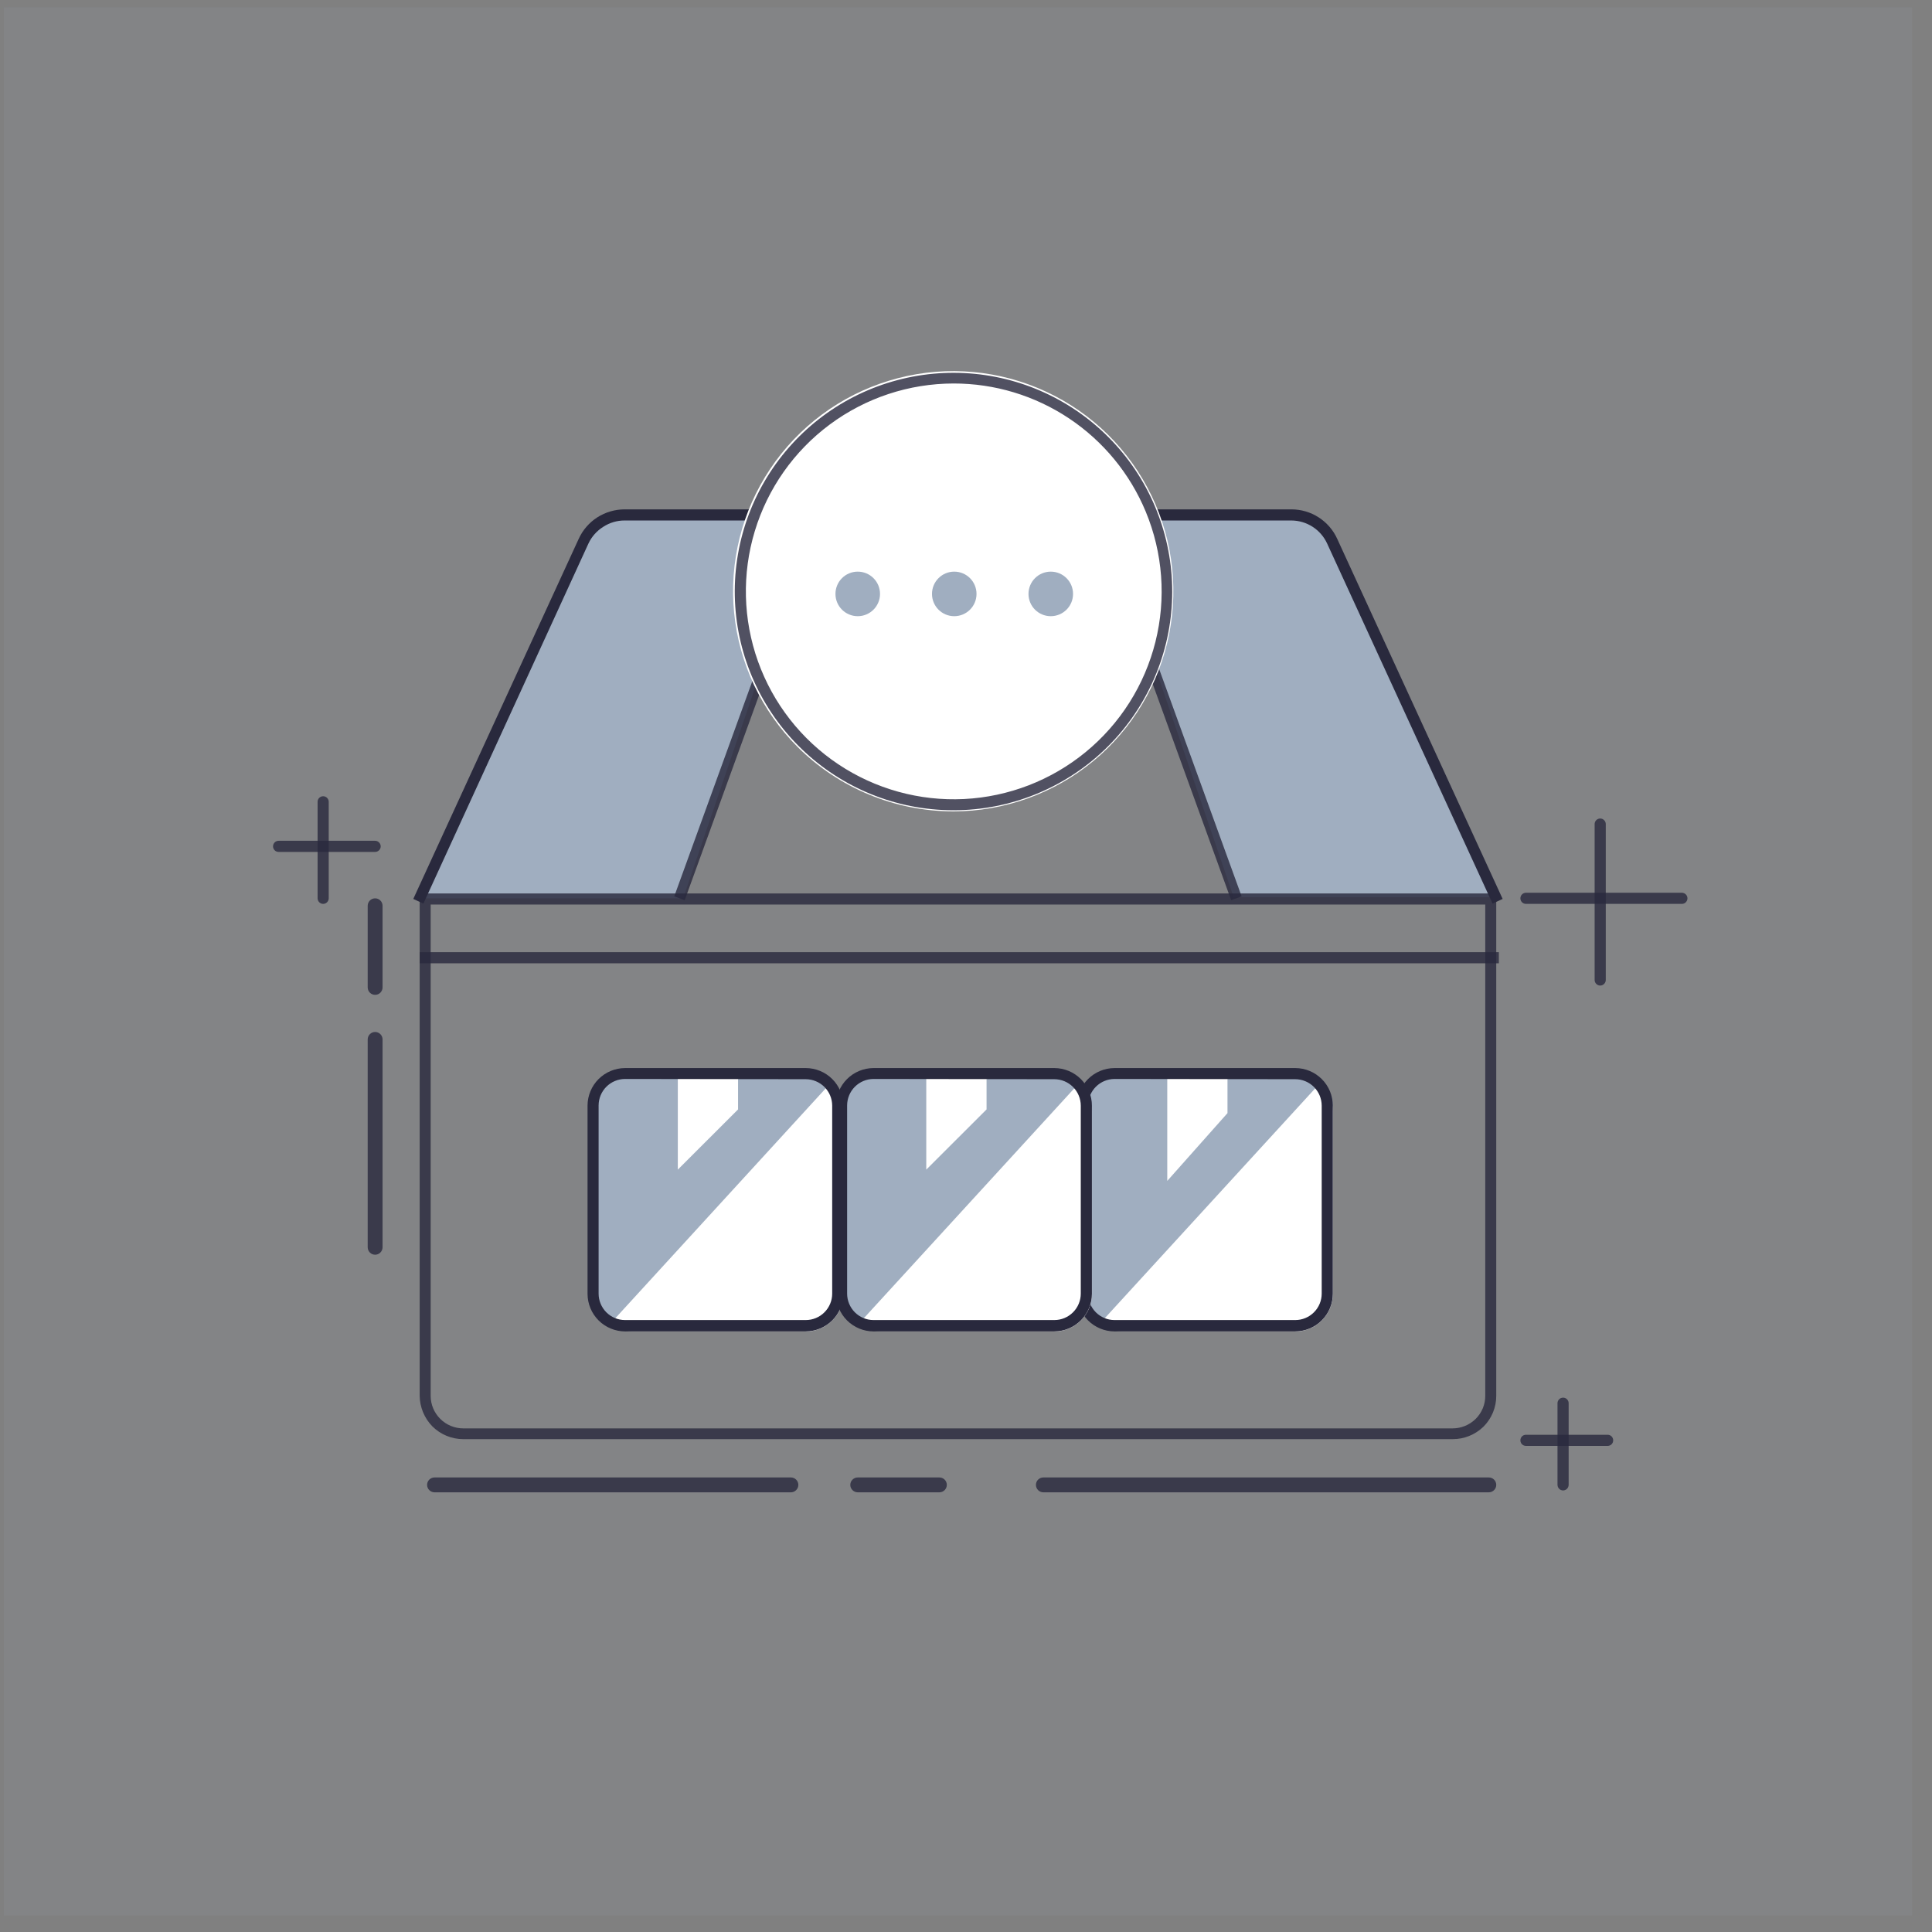
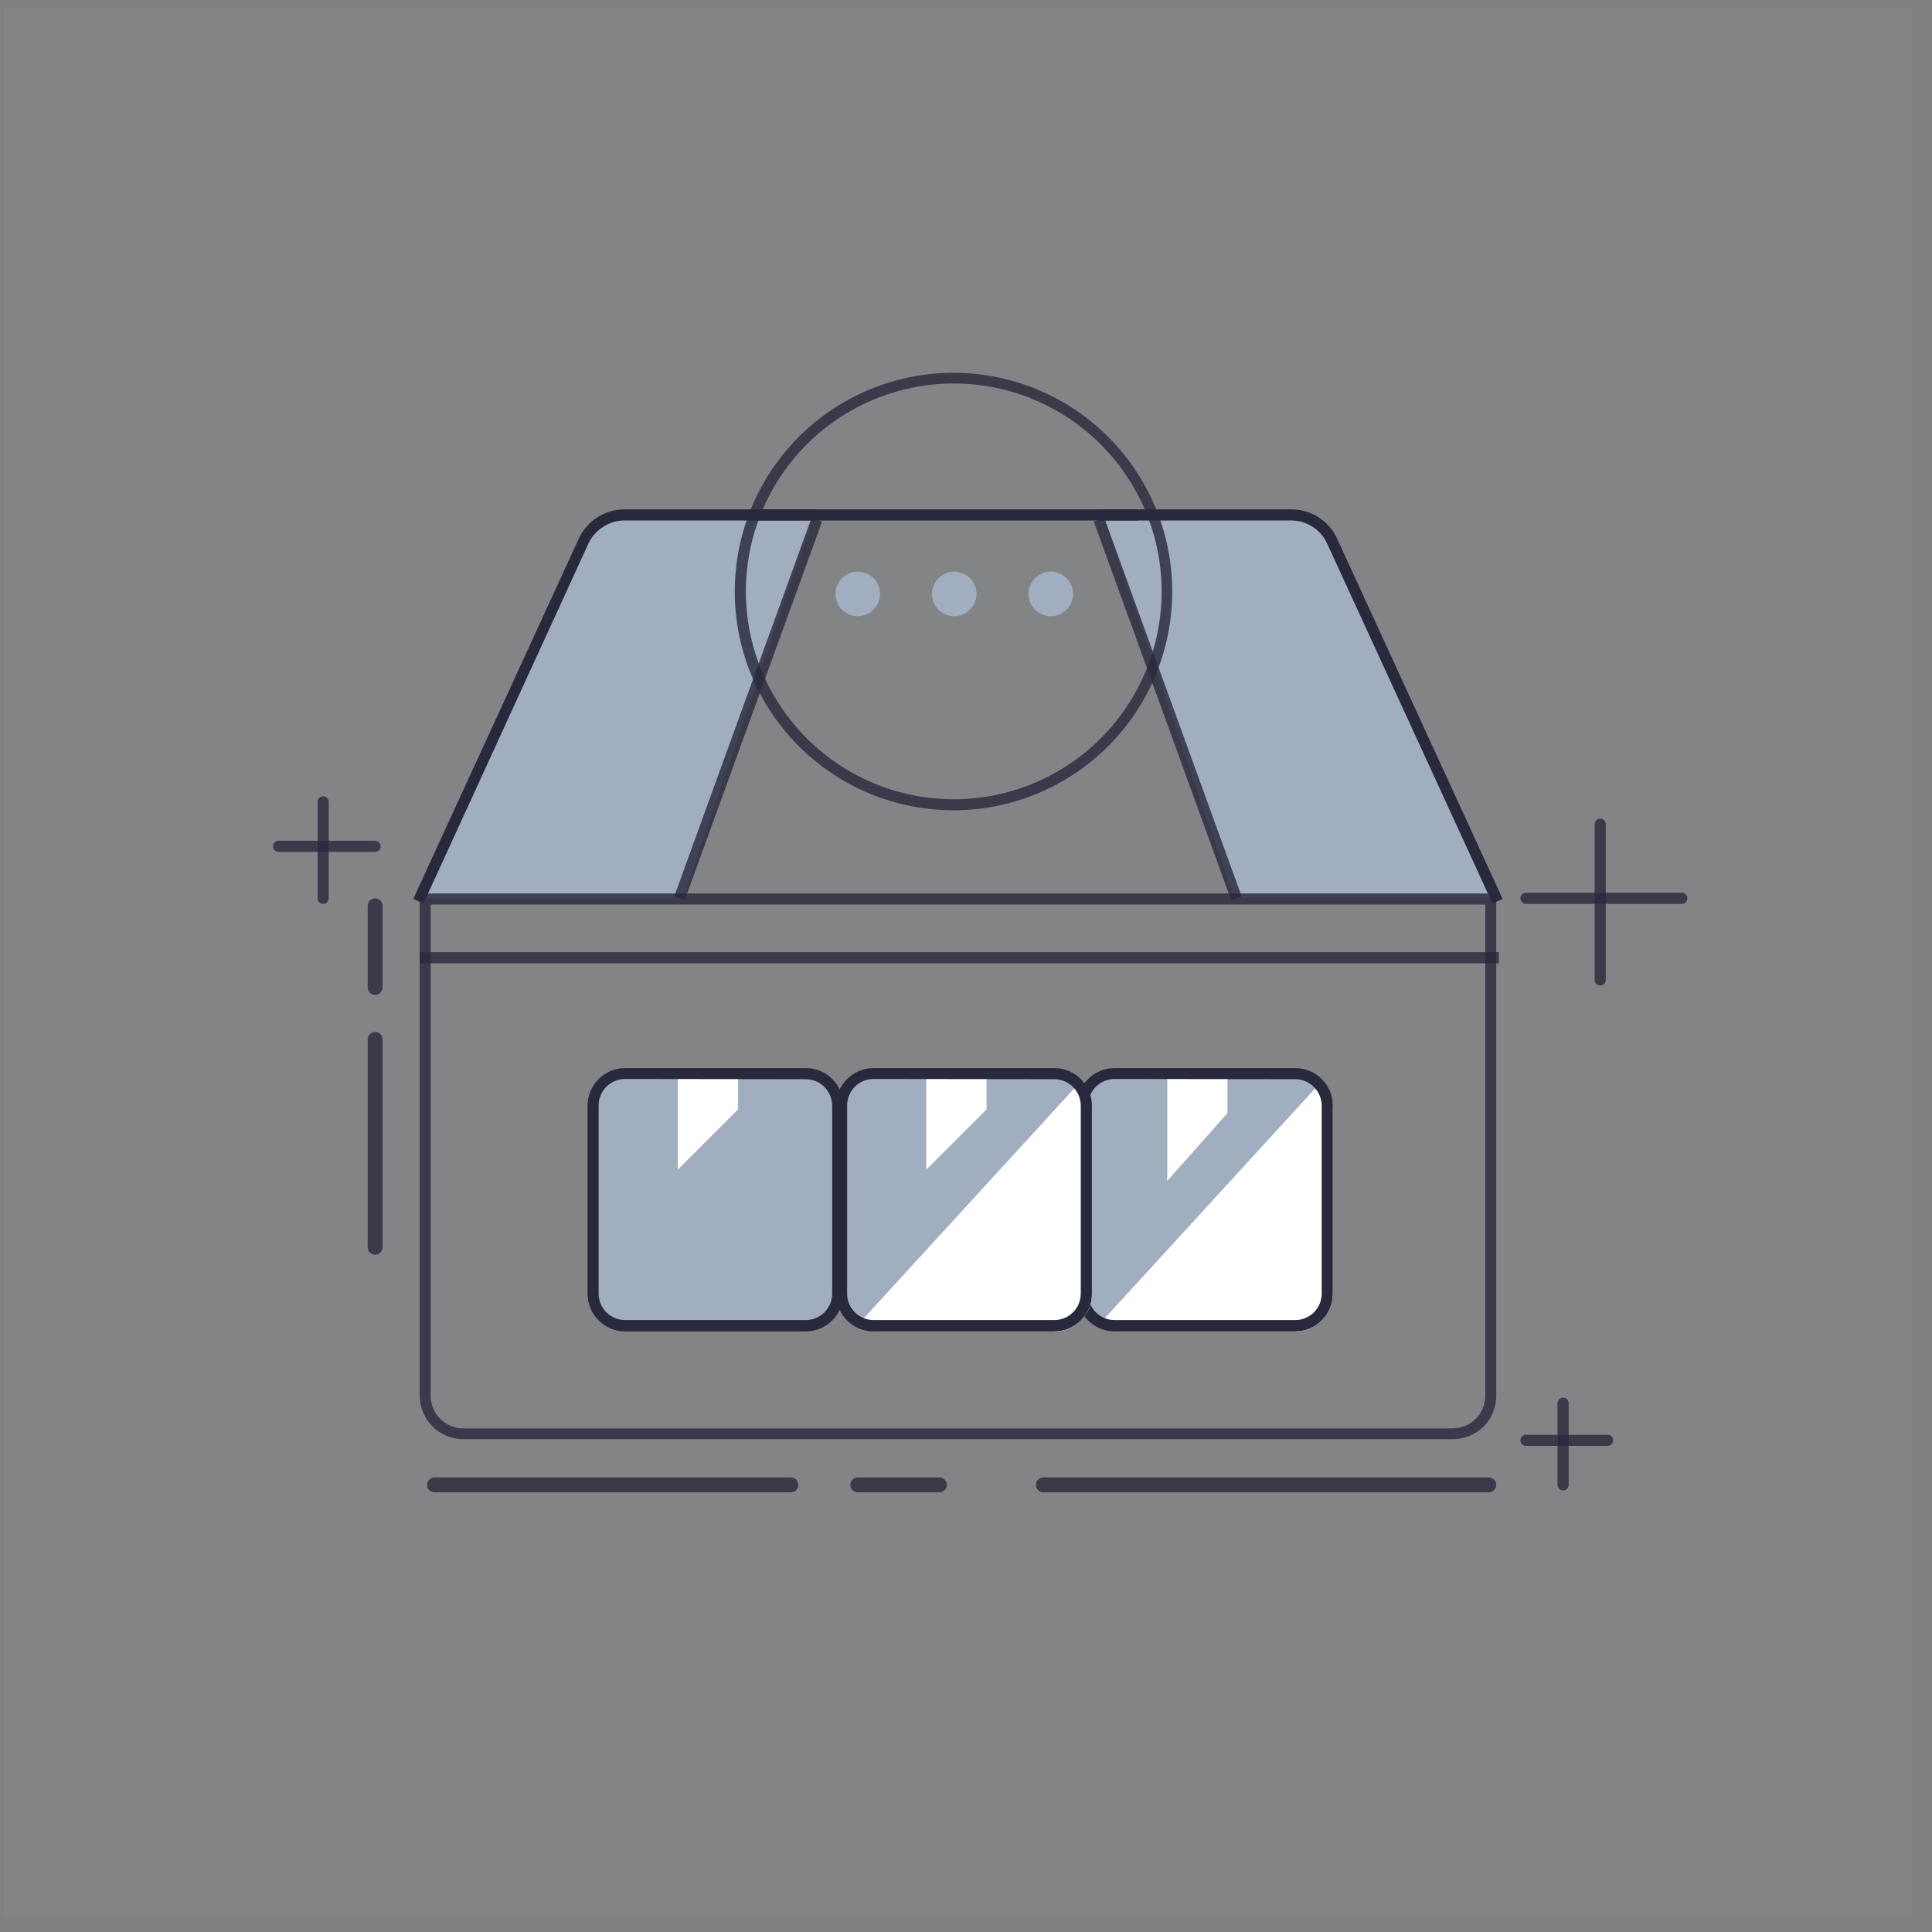
<svg xmlns="http://www.w3.org/2000/svg" width="81" height="81" viewBox="0 0 81 81" fill="none">
  <rect x="0" y="0" width="81" height="81" fill="#808080" stroke="none" />
  <g clip-path="url(#clip0_425:7900)">
    <rect opacity="0.1" x="0.163" y="0.309" width="80" height="80" fill="#A0AEC0" />
    <path fill-rule="evenodd" clip-rule="evenodd" d="M34.13 21.588L28.664 37.597V37.663H17.729V37.408L24.328 22.908C24.581 22.401 25 21.996 25.514 21.759C26.026 21.52 26.604 21.46 27.154 21.588H34.13Z" fill="#A0AEC0" />
    <path fill-rule="evenodd" clip-rule="evenodd" d="M46.233 21.541L51.699 37.551V37.616H62.635V37.352L56.035 22.849C55.781 22.344 55.364 21.939 54.851 21.699C54.338 21.46 53.76 21.4 53.209 21.529L46.233 21.541Z" fill="#A0AEC0" />
    <g opacity="0.9">
      <path opacity="0.9" d="M60.901 60.337H19.425C19.184 60.337 18.946 60.29 18.723 60.198C18.5 60.106 18.298 59.972 18.127 59.801C17.792 59.458 17.601 58.999 17.595 58.519V37.458H62.731V58.519C62.732 58.76 62.684 58.999 62.592 59.222C62.499 59.445 62.364 59.647 62.193 59.817C61.846 60.152 61.383 60.339 60.901 60.337V60.337ZM18.056 37.924V58.519C18.056 58.699 18.091 58.877 18.16 59.043C18.229 59.209 18.33 59.359 18.457 59.486C18.584 59.613 18.735 59.714 18.901 59.782C19.068 59.851 19.246 59.886 19.425 59.886H60.901C61.263 59.885 61.611 59.742 61.869 59.487C61.997 59.36 62.098 59.209 62.167 59.043C62.236 58.877 62.271 58.699 62.27 58.519V37.924H18.056Z" fill="#29293D" />
    </g>
    <g opacity="0.9">
      <path opacity="0.9" d="M62.84 39.92H17.595V40.387H62.84V39.92Z" fill="#29293D" />
    </g>
    <g opacity="0.9">
      <path opacity="0.9" d="M46.296 21.706L45.857 21.865L51.617 37.74L52.056 37.581L46.296 21.706Z" fill="#29293D" />
    </g>
    <g opacity="0.9">
      <path opacity="0.9" d="M34.027 21.706L28.268 37.581L28.707 37.74L34.466 21.865L34.027 21.706Z" fill="#29293D" />
    </g>
    <path d="M47.706 21.355H31.491V21.822H47.706V21.355Z" fill="#29293D" />
    <path d="M17.751 37.884L17.327 37.688L24.263 22.59C24.431 22.222 24.701 21.91 25.041 21.691C25.383 21.473 25.781 21.356 26.186 21.355H34.13V21.822H26.186C25.869 21.821 25.559 21.913 25.293 22.086C25.023 22.255 24.806 22.498 24.671 22.787L17.751 37.884Z" fill="#29293D" />
    <path d="M62.576 37.884L55.64 22.787C55.508 22.499 55.297 22.256 55.031 22.085C54.765 21.914 54.456 21.823 54.14 21.822H46.196V21.355H54.14C54.546 21.355 54.944 21.471 55.285 21.691C55.626 21.91 55.896 22.222 56.063 22.59L62.999 37.688L62.576 37.884Z" fill="#29293D" />
-     <path fill-rule="evenodd" clip-rule="evenodd" d="M39.976 34.018C42.111 34.015 44.179 33.272 45.828 31.916C47.476 30.56 48.604 28.674 49.018 26.579C49.433 24.485 49.108 22.312 48.1 20.43C47.092 18.548 45.463 17.074 43.49 16.259C41.517 15.443 39.322 15.337 37.28 15.958C35.237 16.579 33.473 17.889 32.288 19.664C31.102 21.44 30.569 23.571 30.779 25.696C30.989 27.82 31.929 29.806 33.439 31.316C35.175 33.046 37.526 34.017 39.976 34.018V34.018Z" fill="white" />
    <g opacity="0.9">
      <path opacity="0.9" d="M39.983 33.971C39.377 33.971 38.774 33.911 38.18 33.794C35.872 33.333 33.829 32.002 32.475 30.077C31.121 28.152 30.559 25.78 30.905 23.452C31.251 21.124 32.479 19.018 34.334 17.57C36.19 16.122 38.532 15.444 40.874 15.674C43.216 15.905 45.38 17.027 46.918 18.809C48.456 20.591 49.249 22.896 49.135 25.247C49.02 27.598 48.006 29.814 46.303 31.439C44.599 33.062 42.336 33.969 39.983 33.971V33.971ZM39.983 16.078C38.113 16.079 36.293 16.681 34.791 17.796C33.29 18.91 32.187 20.478 31.645 22.268C31.103 24.057 31.151 25.974 31.781 27.734C32.412 29.494 33.592 31.005 35.147 32.043C36.702 33.081 38.549 33.592 40.417 33.5C42.284 33.407 44.073 32.717 45.518 31.53C46.963 30.344 47.988 28.724 48.442 26.91C48.896 25.096 48.754 23.185 48.038 21.457C47.378 19.863 46.259 18.502 44.824 17.544C43.389 16.586 41.702 16.076 39.976 16.078H39.983Z" fill="#29293D" />
    </g>
    <path d="M35.961 25.834C36.477 25.834 36.895 25.416 36.895 24.9C36.895 24.384 36.477 23.966 35.961 23.966C35.445 23.966 35.027 24.384 35.027 24.9C35.027 25.416 35.445 25.834 35.961 25.834Z" fill="#A0AEC0" />
    <path d="M40.007 25.834C40.523 25.834 40.941 25.416 40.941 24.9C40.941 24.384 40.523 23.966 40.007 23.966C39.492 23.966 39.074 24.384 39.074 24.9C39.074 25.416 39.492 25.834 40.007 25.834Z" fill="#A0AEC0" />
    <path d="M44.054 25.834C44.57 25.834 44.988 25.416 44.988 24.9C44.988 24.384 44.57 23.966 44.054 23.966C43.538 23.966 43.12 24.384 43.12 24.9C43.12 25.416 43.538 25.834 44.054 25.834Z" fill="#A0AEC0" />
    <path d="M54.619 45.09H46.728C46.393 45.09 46.071 45.223 45.834 45.46C45.597 45.697 45.464 46.019 45.464 46.354V54.245C45.464 54.58 45.597 54.902 45.834 55.139C46.071 55.376 46.393 55.509 46.728 55.509H54.619C54.954 55.509 55.276 55.376 55.513 55.139C55.75 54.902 55.883 54.58 55.883 54.245V46.354C55.883 46.019 55.75 45.697 55.513 45.46C55.276 45.223 54.954 45.09 54.619 45.09Z" fill="#A0AEC0" />
    <path fill-rule="evenodd" clip-rule="evenodd" d="M54.305 55.826C54.723 55.825 55.124 55.657 55.42 55.361C55.716 55.065 55.882 54.663 55.883 54.245V46.587C55.882 46.364 55.834 46.143 55.74 45.94C55.649 45.736 55.514 45.554 55.344 45.408L46.096 55.509C46.366 55.71 46.694 55.819 47.03 55.82L54.305 55.826Z" fill="white" />
    <path d="M48.938 49.51V45.09H51.463V46.668L48.938 49.51Z" fill="white" />
    <path d="M54.305 55.82H46.728C46.31 55.819 45.91 55.653 45.615 55.358C45.32 55.063 45.154 54.662 45.153 54.245V46.354C45.154 45.936 45.32 45.536 45.615 45.241C45.91 44.946 46.31 44.78 46.728 44.779H54.305C54.722 44.78 55.122 44.946 55.417 45.241C55.713 45.536 55.879 45.936 55.88 46.354V54.245C55.879 54.662 55.713 55.063 55.417 55.358C55.122 55.653 54.722 55.819 54.305 55.82V55.82ZM46.728 45.236C46.434 45.237 46.153 45.354 45.945 45.562C45.738 45.77 45.621 46.051 45.62 46.345V54.236C45.62 54.529 45.736 54.811 45.944 55.019C46.152 55.227 46.434 55.344 46.728 55.344H54.305C54.599 55.344 54.88 55.227 55.088 55.019C55.296 54.811 55.413 54.529 55.413 54.236V46.354C55.412 46.06 55.295 45.779 55.087 45.571C54.88 45.364 54.598 45.247 54.305 45.246L46.728 45.236Z" fill="#29293D" />
    <path d="M34.093 45.09H26.208C25.873 45.09 25.552 45.223 25.314 45.46C25.078 45.697 24.944 46.019 24.944 46.354V54.245C24.944 54.58 25.078 54.902 25.314 55.139C25.552 55.376 25.873 55.509 26.208 55.509H34.093C34.428 55.509 34.75 55.376 34.987 55.139C35.224 54.902 35.357 54.58 35.357 54.245V46.354C35.357 46.019 35.224 45.697 34.987 45.46C34.75 45.223 34.428 45.09 34.093 45.09Z" fill="#A0AEC0" />
-     <path fill-rule="evenodd" clip-rule="evenodd" d="M33.782 55.826C34.2 55.825 34.601 55.657 34.897 55.361C35.193 55.065 35.359 54.663 35.36 54.245V46.587C35.359 46.364 35.311 46.143 35.217 45.94C35.126 45.736 34.991 45.554 34.822 45.408L25.576 55.509C25.846 55.71 26.174 55.819 26.51 55.82L33.782 55.826Z" fill="white" />
    <path d="M28.418 49.037V45.09H30.943V46.513L28.418 49.037Z" fill="white" />
    <path d="M33.782 55.82H26.208C25.791 55.819 25.39 55.653 25.095 55.358C24.8 55.063 24.634 54.662 24.633 54.245V46.354C24.634 45.936 24.8 45.536 25.095 45.241C25.39 44.946 25.791 44.78 26.208 44.779H33.782C34.199 44.78 34.599 44.946 34.895 45.241C35.19 45.536 35.356 45.936 35.357 46.354V54.245C35.356 54.662 35.19 55.063 34.895 55.358C34.599 55.653 34.199 55.819 33.782 55.82V55.82ZM26.205 45.236C25.911 45.237 25.63 45.354 25.422 45.562C25.215 45.77 25.098 46.051 25.097 46.345V54.236C25.097 54.529 25.214 54.811 25.421 55.019C25.629 55.227 25.911 55.344 26.205 55.344H33.782C34.076 55.344 34.358 55.227 34.565 55.019C34.773 54.811 34.89 54.529 34.89 54.236V46.354C34.889 46.06 34.772 45.779 34.564 45.571C34.357 45.364 34.075 45.247 33.782 45.246L26.205 45.236Z" fill="#29293D" />
    <path d="M44.518 45.09H36.624C36.291 45.094 35.974 45.229 35.741 45.466C35.508 45.703 35.378 46.022 35.379 46.354V54.245C35.376 54.41 35.407 54.574 35.468 54.727C35.529 54.88 35.621 55.02 35.737 55.138C35.852 55.255 35.991 55.349 36.143 55.412C36.295 55.476 36.459 55.509 36.624 55.509H44.518C44.853 55.509 45.175 55.376 45.411 55.139C45.648 54.902 45.782 54.58 45.782 54.245V46.354C45.782 46.019 45.648 45.697 45.411 45.46C45.175 45.223 44.853 45.09 44.518 45.09Z" fill="#A0AEC0" />
    <path fill-rule="evenodd" clip-rule="evenodd" d="M44.204 55.826C44.622 55.825 45.023 55.657 45.319 55.361C45.615 55.065 45.781 54.663 45.782 54.245V46.587C45.78 46.364 45.731 46.143 45.639 45.94C45.547 45.736 45.412 45.555 45.243 45.408L35.995 55.509C36.264 55.711 36.592 55.82 36.929 55.82L44.204 55.826Z" fill="white" />
    <path d="M38.834 49.037V45.09H41.362V46.513L38.834 49.037Z" fill="white" />
    <path d="M44.204 55.82H36.624C36.206 55.819 35.806 55.653 35.511 55.358C35.216 55.063 35.05 54.662 35.049 54.245V46.354C35.05 45.936 35.216 45.536 35.511 45.241C35.806 44.946 36.206 44.78 36.624 44.779H44.204C44.621 44.78 45.021 44.946 45.316 45.241C45.612 45.536 45.778 45.936 45.779 46.354V54.245C45.778 54.662 45.612 55.063 45.316 55.358C45.021 55.653 44.621 55.819 44.204 55.82ZM36.624 45.236C36.33 45.237 36.049 45.354 35.841 45.562C35.634 45.77 35.517 46.051 35.516 46.345V54.236C35.516 54.529 35.633 54.811 35.84 55.019C36.048 55.227 36.33 55.344 36.624 55.344H44.204C44.498 55.344 44.779 55.227 44.987 55.019C45.195 54.811 45.312 54.529 45.312 54.236V46.354C45.311 46.06 45.194 45.779 44.986 45.571C44.779 45.364 44.497 45.247 44.204 45.246L36.624 45.236Z" fill="#29293D" />
    <g opacity="0.9">
      <path opacity="0.9" d="M13.548 37.896C13.487 37.895 13.428 37.871 13.384 37.827C13.341 37.783 13.316 37.724 13.315 37.663V33.616C13.315 33.554 13.339 33.495 13.383 33.451C13.427 33.407 13.486 33.383 13.548 33.383C13.61 33.383 13.67 33.407 13.713 33.451C13.757 33.495 13.782 33.554 13.782 33.616V37.663C13.781 37.724 13.756 37.783 13.713 37.827C13.669 37.871 13.61 37.895 13.548 37.896V37.896Z" fill="#29293D" />
    </g>
    <g opacity="0.9">
      <path opacity="0.9" d="M65.533 62.488C65.471 62.487 65.412 62.462 65.369 62.419C65.325 62.375 65.3 62.316 65.299 62.254V58.83C65.299 58.768 65.324 58.709 65.368 58.665C65.412 58.621 65.471 58.597 65.533 58.597C65.595 58.597 65.654 58.621 65.698 58.665C65.742 58.709 65.766 58.768 65.766 58.83V62.254C65.765 62.316 65.741 62.375 65.697 62.419C65.653 62.462 65.594 62.487 65.533 62.488V62.488Z" fill="#29293D" />
    </g>
    <g opacity="0.9">
      <path opacity="0.9" d="M67.089 41.32C67.028 41.32 66.969 41.295 66.925 41.251C66.881 41.208 66.856 41.149 66.856 41.087V34.55C66.856 34.488 66.88 34.429 66.924 34.385C66.968 34.341 67.027 34.316 67.089 34.316C67.151 34.316 67.21 34.341 67.254 34.385C67.298 34.429 67.323 34.488 67.323 34.55V41.087C67.322 41.149 67.297 41.208 67.253 41.251C67.21 41.295 67.151 41.32 67.089 41.32V41.32Z" fill="#29293D" />
    </g>
    <g opacity="0.9">
      <path opacity="0.9" d="M15.727 35.717H11.681C11.619 35.717 11.559 35.693 11.515 35.649C11.472 35.605 11.447 35.546 11.447 35.484C11.447 35.422 11.472 35.363 11.515 35.319C11.559 35.275 11.619 35.25 11.681 35.25H15.727C15.789 35.25 15.848 35.275 15.892 35.319C15.936 35.363 15.961 35.422 15.961 35.484C15.961 35.546 15.936 35.605 15.892 35.649C15.848 35.693 15.789 35.717 15.727 35.717V35.717Z" fill="#29293D" />
    </g>
    <g opacity="0.9">
      <path opacity="0.9" d="M67.4 60.62H63.976C63.914 60.62 63.855 60.596 63.811 60.552C63.767 60.508 63.743 60.449 63.743 60.387C63.743 60.325 63.767 60.265 63.811 60.221C63.855 60.178 63.914 60.153 63.976 60.153H67.4C67.462 60.153 67.522 60.178 67.566 60.221C67.609 60.265 67.634 60.325 67.634 60.387C67.634 60.449 67.609 60.508 67.566 60.552C67.522 60.596 67.462 60.62 67.4 60.62Z" fill="#29293D" />
    </g>
    <g opacity="0.9">
      <path opacity="0.9" d="M70.513 37.896H63.976C63.914 37.896 63.855 37.872 63.811 37.828C63.767 37.784 63.743 37.725 63.743 37.663C63.743 37.601 63.767 37.541 63.811 37.498C63.855 37.454 63.914 37.429 63.976 37.429H70.513C70.575 37.429 70.635 37.454 70.678 37.498C70.722 37.541 70.747 37.601 70.747 37.663C70.747 37.725 70.722 37.784 70.678 37.828C70.635 37.872 70.575 37.896 70.513 37.896Z" fill="#29293D" />
    </g>
    <g opacity="0.9">
      <path opacity="0.9" d="M62.42 62.566H43.743C43.66 62.566 43.581 62.533 43.523 62.474C43.464 62.416 43.432 62.337 43.432 62.254C43.432 62.172 43.464 62.093 43.523 62.034C43.581 61.976 43.66 61.943 43.743 61.943H62.42C62.502 61.943 62.582 61.976 62.64 62.034C62.699 62.093 62.731 62.172 62.731 62.254C62.731 62.337 62.699 62.416 62.64 62.474C62.582 62.533 62.502 62.566 62.42 62.566Z" fill="#29293D" />
    </g>
    <g opacity="0.9">
      <path opacity="0.9" d="M39.385 62.566H35.961C35.878 62.566 35.799 62.533 35.741 62.474C35.682 62.416 35.649 62.337 35.649 62.254C35.649 62.172 35.682 62.093 35.741 62.034C35.799 61.976 35.878 61.943 35.961 61.943H39.385C39.467 61.943 39.547 61.976 39.605 62.034C39.663 62.093 39.696 62.172 39.696 62.254C39.696 62.337 39.663 62.416 39.605 62.474C39.547 62.533 39.467 62.566 39.385 62.566Z" fill="#29293D" />
    </g>
    <g opacity="0.9">
      <path opacity="0.9" d="M33.159 62.566H18.218C18.135 62.566 18.056 62.533 17.997 62.474C17.939 62.416 17.906 62.337 17.906 62.254C17.906 62.172 17.939 62.093 17.997 62.034C18.056 61.976 18.135 61.943 18.218 61.943H33.159C33.242 61.943 33.321 61.976 33.379 62.034C33.438 62.093 33.471 62.172 33.471 62.254C33.471 62.337 33.438 62.416 33.379 62.474C33.321 62.533 33.242 62.566 33.159 62.566Z" fill="#29293D" />
    </g>
    <g opacity="0.9">
      <path opacity="0.9" d="M15.727 41.709C15.645 41.709 15.566 41.677 15.507 41.618C15.449 41.56 15.416 41.481 15.416 41.398V37.974C15.416 37.892 15.449 37.812 15.507 37.754C15.566 37.696 15.645 37.663 15.727 37.663C15.81 37.663 15.889 37.696 15.947 37.754C16.006 37.812 16.039 37.892 16.039 37.974V41.398C16.039 41.481 16.006 41.56 15.947 41.618C15.889 41.677 15.81 41.709 15.727 41.709Z" fill="#29293D" />
    </g>
    <g opacity="0.9">
      <path opacity="0.9" d="M15.727 52.605C15.645 52.605 15.566 52.572 15.507 52.513C15.449 52.455 15.416 52.376 15.416 52.293V43.577C15.416 43.495 15.449 43.416 15.507 43.357C15.566 43.299 15.645 43.266 15.727 43.266C15.81 43.266 15.889 43.299 15.947 43.357C16.006 43.416 16.039 43.495 16.039 43.577V52.293C16.039 52.376 16.006 52.455 15.947 52.513C15.889 52.572 15.81 52.605 15.727 52.605Z" fill="#29293D" />
    </g>
  </g>
  <defs>
    <clipPath id="clip0_425:7900">
      <rect width="80" height="80" fill="white" transform="translate(0.163 0.309)" />
    </clipPath>
  </defs>
</svg>